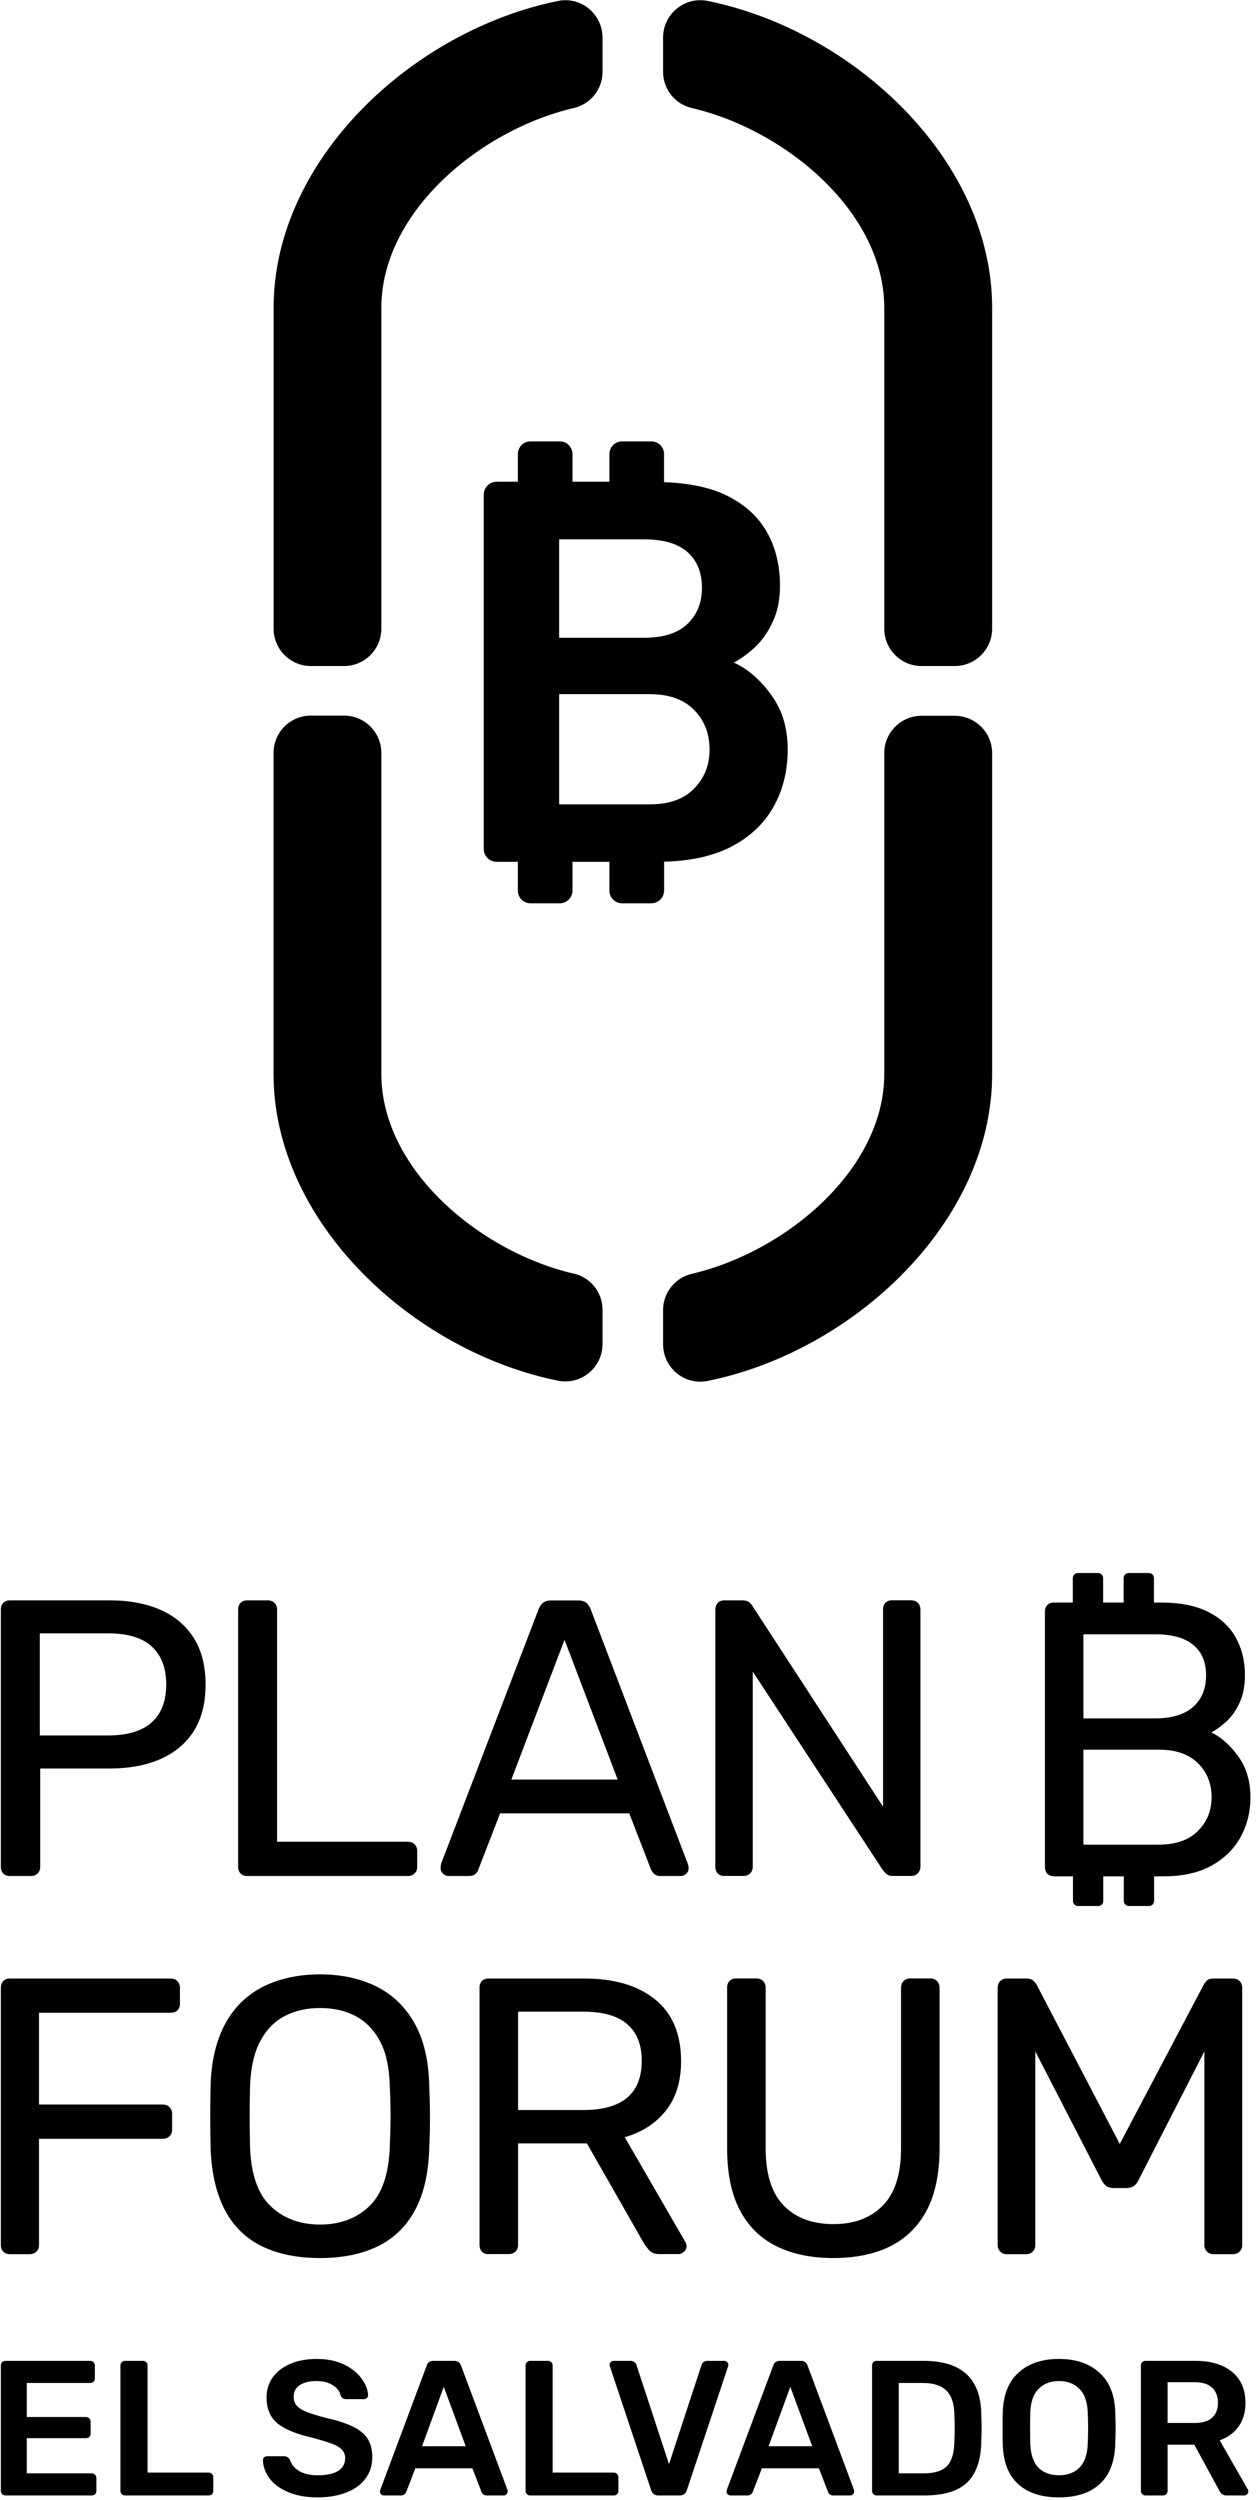
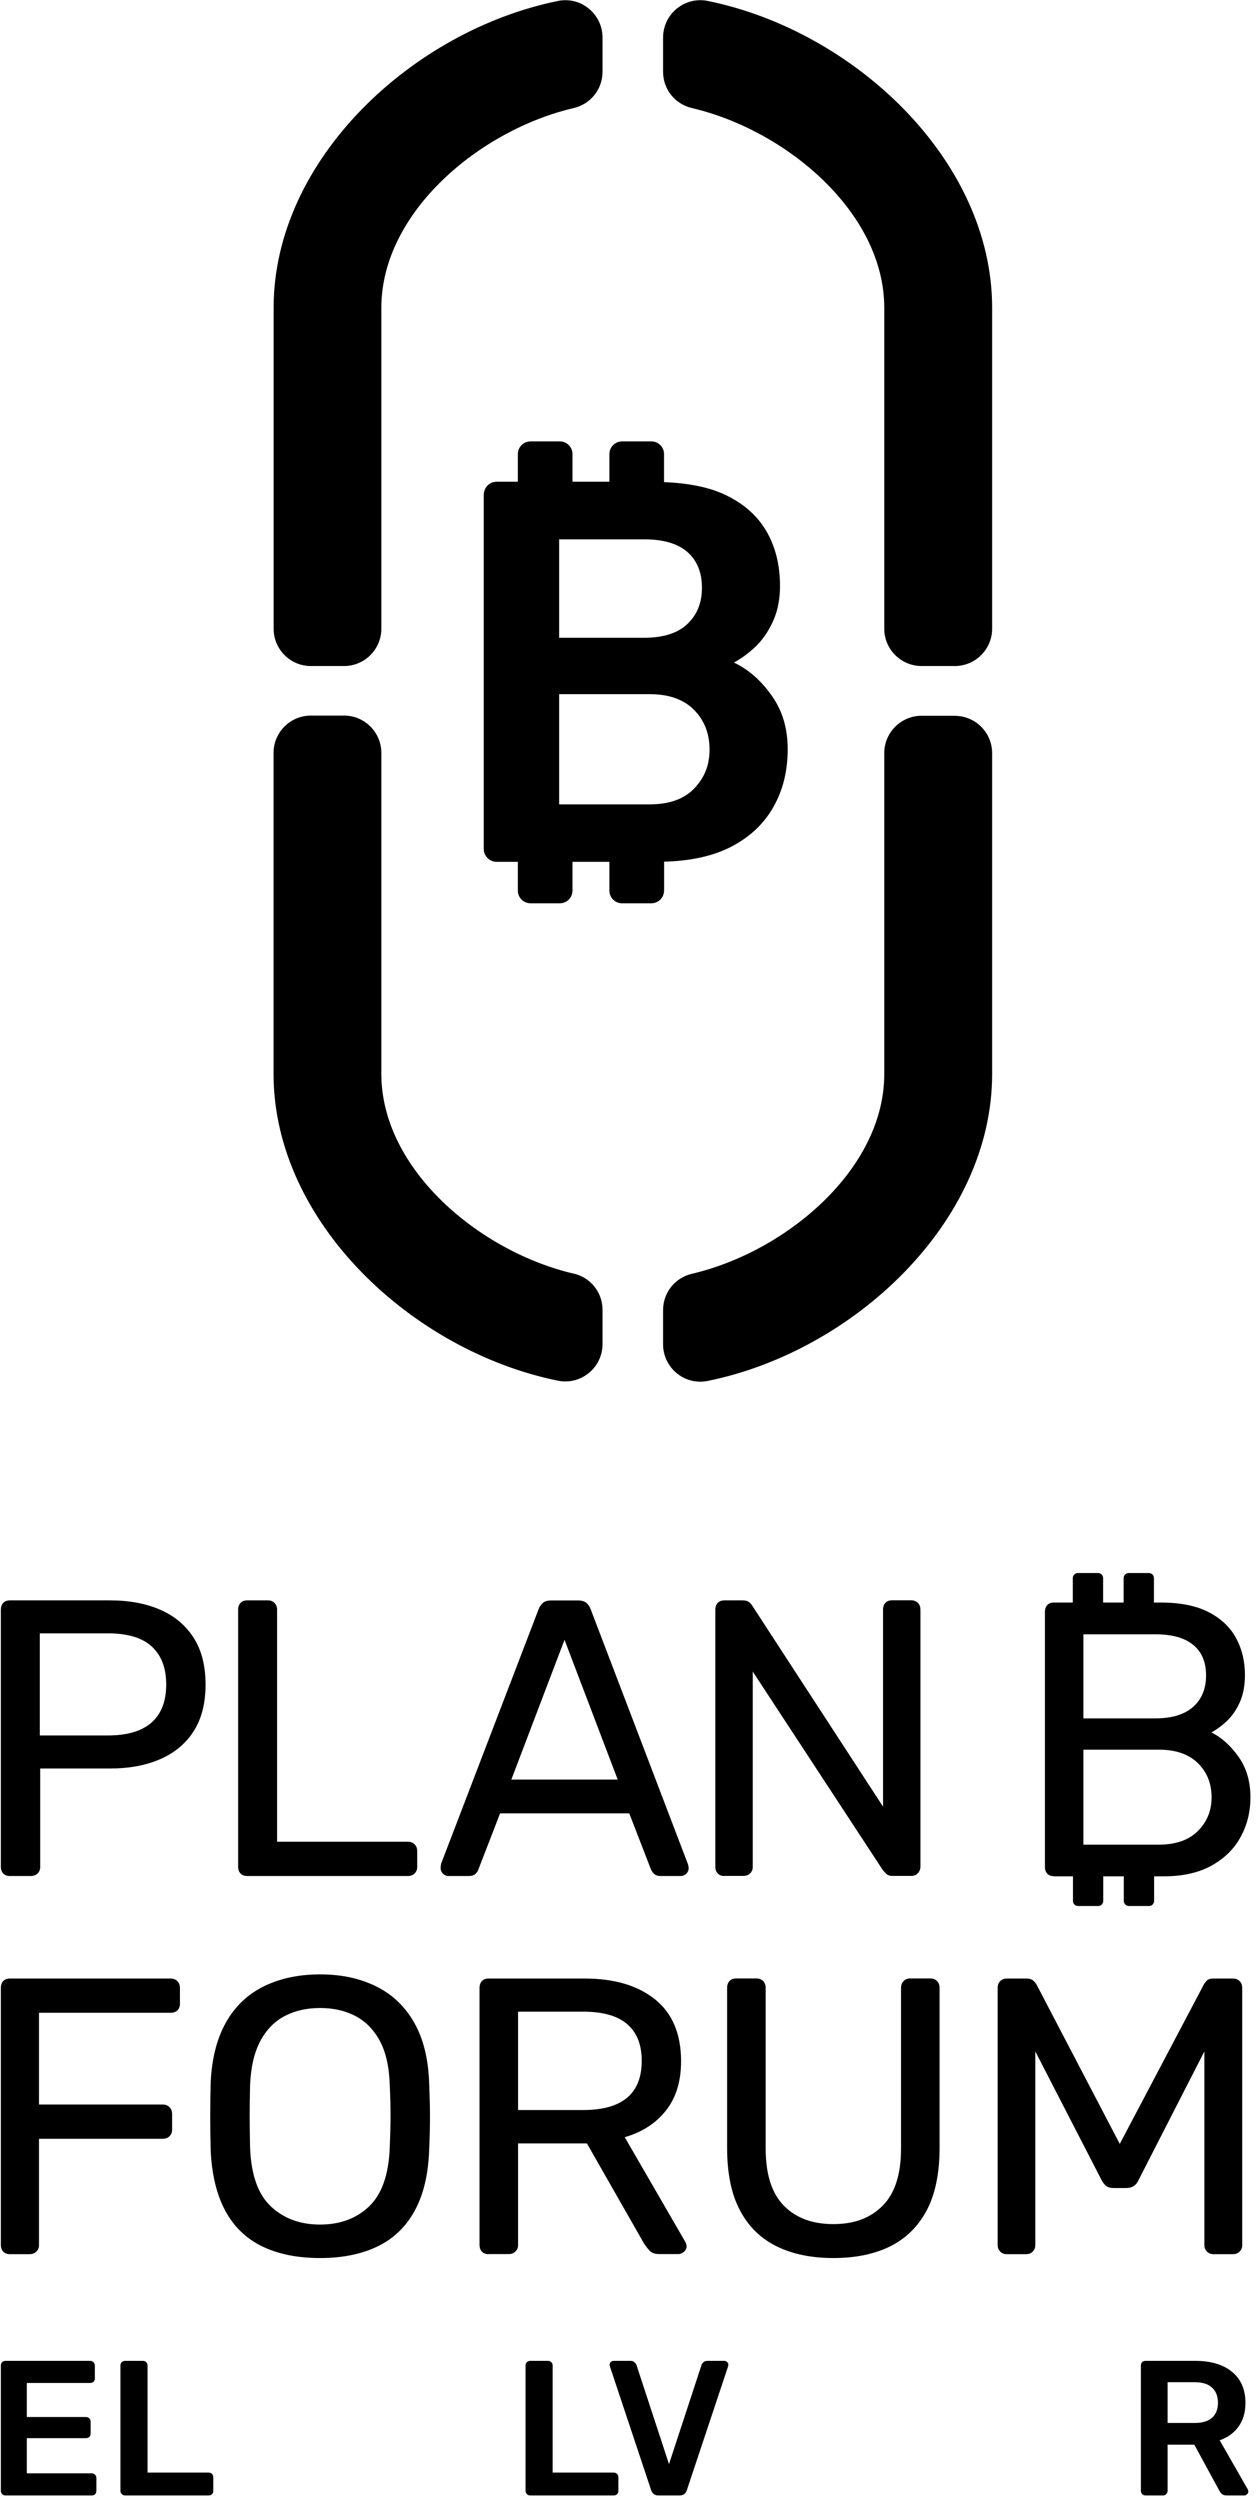
<svg xmlns="http://www.w3.org/2000/svg" width="121" height="240" viewBox="0 0 121 240" fill="none">
  <path d="M80.032 216.787H80.024C80.026 216.787 80.027 216.786 80.028 216.786C80.029 216.786 80.031 216.787 80.032 216.787ZM30.744 189.553C32.808 189.553 34.578 189.941 36.13 190.709C37.682 191.478 38.893 192.635 39.777 194.187C40.662 195.739 41.136 197.671 41.214 199.991C41.26 201.101 41.291 202.164 41.291 203.189C41.291 204.213 41.268 205.277 41.214 206.387C41.136 208.731 40.678 210.679 39.832 212.231C38.986 213.783 37.798 214.923 36.262 215.668C34.725 216.413 32.886 216.786 30.744 216.786H30.736C28.571 216.786 26.716 216.413 25.18 215.668C23.643 214.923 22.455 213.775 21.625 212.231C20.795 210.679 20.329 208.731 20.229 206.387C20.205 205.277 20.189 204.213 20.189 203.189C20.189 202.164 20.205 201.101 20.229 199.991C20.329 197.671 20.818 195.739 21.688 194.187C22.557 192.635 23.767 191.478 25.319 190.709C26.872 189.941 28.68 189.553 30.744 189.553ZM72.62 189.943C72.9 189.943 73.117 190.028 73.28 190.191C73.443 190.354 73.528 190.579 73.528 190.851V206.271C73.528 208.739 74.11 210.571 75.267 211.75C76.423 212.938 78.014 213.528 80.032 213.528C82.05 213.528 83.602 212.938 84.773 211.75C85.945 210.563 86.527 208.739 86.527 206.271V190.851C86.527 190.571 86.613 190.354 86.776 190.191C86.939 190.028 87.148 189.943 87.397 189.943H89.36C89.609 189.943 89.819 190.028 89.981 190.191C90.144 190.354 90.23 190.579 90.23 190.851V206.201C90.23 208.646 89.818 210.64 89.003 212.193C88.18 213.745 87.016 214.894 85.503 215.655C83.991 216.407 82.168 216.786 80.028 216.786C77.911 216.786 76.096 216.407 74.568 215.655C73.04 214.902 71.868 213.745 71.053 212.193C70.23 210.64 69.826 208.646 69.826 206.201V190.851C69.826 190.571 69.904 190.354 70.052 190.191C70.199 190.028 70.416 189.943 70.695 189.943H72.62ZM16.372 189.95C16.651 189.95 16.868 190.036 17.031 190.198C17.194 190.361 17.28 190.587 17.28 190.859V192.371C17.28 192.651 17.194 192.861 17.031 193.016C16.868 193.171 16.643 193.24 16.372 193.24H3.745V202.049H15.619C15.899 202.049 16.116 202.135 16.279 202.298C16.442 202.461 16.527 202.686 16.527 202.957V204.471C16.527 204.727 16.442 204.929 16.279 205.092C16.116 205.255 15.891 205.34 15.619 205.34H3.745V215.545C3.745 215.801 3.66 216.003 3.497 216.166C3.334 216.329 3.109 216.415 2.837 216.415H0.951C0.672 216.415 0.462 216.329 0.307 216.166C0.159 216.003 0.082 215.793 0.082 215.545V190.859C0.082 190.579 0.159 190.361 0.307 190.198C0.454 190.036 0.672 189.95 0.951 189.95H16.372ZM56.139 189.95C58.987 189.95 61.245 190.618 62.906 191.952C64.567 193.287 65.405 195.267 65.405 197.89C65.405 199.83 64.916 201.413 63.946 202.631C62.976 203.857 61.657 204.704 59.996 205.185L65.816 215.243C65.894 215.391 65.933 215.53 65.933 215.655C65.933 215.856 65.847 216.035 65.685 216.182C65.522 216.329 65.335 216.407 65.134 216.407H63.317C62.891 216.407 62.572 216.291 62.37 216.066C62.169 215.841 61.99 215.616 61.843 215.383L56.363 205.782H49.751V215.538C49.751 215.794 49.666 215.996 49.503 216.158C49.34 216.321 49.115 216.407 48.844 216.407H46.919V216.415C46.64 216.415 46.43 216.329 46.274 216.166C46.127 216.003 46.05 215.793 46.05 215.545V190.859C46.05 190.579 46.127 190.361 46.274 190.198C46.422 190.036 46.64 189.95 46.919 189.95H56.139ZM98.569 189.95C98.872 189.95 99.097 190.028 99.252 190.175C99.407 190.323 99.5 190.455 99.555 190.556L107.533 205.829L115.589 190.556C115.635 190.455 115.736 190.33 115.868 190.175C116 190.02 116.225 189.951 116.527 189.95H118.383C118.662 189.95 118.879 190.036 119.042 190.198C119.205 190.361 119.291 190.587 119.291 190.859V215.545C119.291 215.801 119.205 216.003 119.042 216.166C118.879 216.329 118.654 216.415 118.383 216.415H116.527C116.271 216.415 116.07 216.329 115.907 216.166C115.744 216.003 115.658 215.794 115.658 215.545V196.95L109.349 209.275C109.248 209.531 109.092 209.725 108.898 209.857C108.697 209.996 108.449 210.067 108.146 210.067H106.975C106.649 210.067 106.392 209.996 106.222 209.857C106.051 209.717 105.896 209.523 105.771 209.275L99.423 196.95V215.545C99.423 215.801 99.338 216.003 99.175 216.166C99.012 216.329 98.802 216.415 98.554 216.415H96.676C96.42 216.415 96.218 216.329 96.055 216.166C95.892 216.003 95.807 215.793 95.807 215.545V190.859C95.807 190.579 95.884 190.361 96.055 190.198C96.218 190.036 96.427 189.95 96.676 189.95H98.569ZM30.736 192.781C29.471 192.782 28.354 193.03 27.376 193.534C26.39 194.039 25.606 194.831 25.017 195.917C24.427 197.004 24.093 198.416 24.016 200.155C23.992 201.264 23.977 202.266 23.977 203.158C23.977 204.051 23.992 205.068 24.016 206.2C24.116 208.8 24.784 210.678 26.018 211.834C27.251 212.99 28.825 213.572 30.74 213.573C32.655 213.572 34.222 212.99 35.44 211.834C36.658 210.678 37.326 208.8 37.427 206.2C37.473 205.068 37.504 204.051 37.504 203.158C37.504 202.266 37.481 201.264 37.427 200.155C37.372 198.416 37.054 197.004 36.464 195.917C35.874 194.838 35.082 194.039 34.105 193.534C33.119 193.03 32.001 192.781 30.736 192.781ZM49.751 202.577H55.991C57.885 202.577 59.289 202.181 60.228 201.39C61.16 200.598 61.626 199.419 61.626 197.859C61.626 196.299 61.168 195.15 60.244 194.343C59.321 193.536 57.908 193.132 55.991 193.132H49.751V202.577ZM105.452 151.021C105.716 151.021 105.934 151.238 105.934 151.502V153.854H107.905V151.502C107.905 151.238 108.122 151.021 108.386 151.021H110.334C110.598 151.021 110.815 151.238 110.815 151.502V153.854H111.475C113.353 153.854 114.89 154.164 116.077 154.778C117.264 155.391 118.142 156.229 118.708 157.277C119.274 158.332 119.554 159.504 119.554 160.808C119.554 161.832 119.383 162.717 119.05 163.454C118.716 164.191 118.289 164.789 117.792 165.254C117.288 165.72 116.799 166.077 116.325 166.325C117.303 166.799 118.172 167.583 118.933 168.654C119.701 169.732 120.081 171.029 120.081 172.558C120.081 173.939 119.771 175.204 119.143 176.353C118.522 177.501 117.59 178.417 116.349 179.108C115.115 179.798 113.578 180.14 111.754 180.14H110.831V182.507C110.831 182.771 110.613 182.988 110.35 182.989H108.401C108.138 182.988 107.92 182.771 107.92 182.507V180.14H105.949V182.507C105.949 182.771 105.732 182.989 105.468 182.989H103.52C103.256 182.988 103.039 182.771 103.039 182.507V180.14H101.223L101.207 180.124C100.936 180.124 100.719 180.047 100.571 179.884C100.424 179.721 100.346 179.511 100.346 179.263V154.754C100.346 154.475 100.424 154.257 100.571 154.094C100.719 153.939 100.928 153.854 101.207 153.854H103.023V151.502C103.023 151.238 103.241 151.021 103.505 151.021H105.452ZM10.552 153.645C12.414 153.645 14.036 153.948 15.409 154.553C16.783 155.158 17.847 156.059 18.607 157.254C19.368 158.449 19.74 159.947 19.74 161.732C19.74 163.517 19.36 165.007 18.607 166.195C17.855 167.382 16.783 168.275 15.409 168.88C14.036 169.485 12.414 169.787 10.552 169.787H3.861V179.24C3.861 179.497 3.776 179.699 3.613 179.862C3.45 180.024 3.225 180.11 2.953 180.11H0.951C0.672 180.11 0.462 180.025 0.307 179.862C0.159 179.699 0.082 179.489 0.082 179.24V154.553C0.082 154.274 0.159 154.057 0.307 153.894C0.454 153.731 0.672 153.645 0.951 153.645H10.552ZM25.74 153.645C25.989 153.645 26.198 153.731 26.361 153.894C26.524 154.057 26.609 154.266 26.609 154.514V176.819H39.159C39.438 176.819 39.655 176.905 39.818 177.068C39.981 177.231 40.066 177.455 40.066 177.727V179.24C40.066 179.497 39.981 179.699 39.818 179.862C39.656 180.024 39.431 180.11 39.159 180.11H23.738C23.459 180.11 23.249 180.025 23.094 179.862C22.946 179.699 22.869 179.489 22.869 179.24V154.514C22.869 154.266 22.947 154.057 23.094 153.894C23.241 153.731 23.459 153.645 23.738 153.645H25.74ZM55.508 153.653C55.857 153.653 56.121 153.73 56.3 153.877C56.478 154.025 56.618 154.234 56.719 154.483L66.055 178.945C66.101 179.092 66.133 179.232 66.133 179.356C66.133 179.557 66.055 179.737 65.907 179.884C65.76 180.031 65.582 180.109 65.38 180.109H63.455C63.152 180.109 62.935 180.031 62.795 179.884C62.655 179.737 62.562 179.597 62.508 179.465L60.429 174.094H48.026L45.946 179.465C45.923 179.589 45.83 179.729 45.683 179.884C45.535 180.039 45.303 180.109 45 180.109H43.067C42.866 180.109 42.687 180.031 42.54 179.884C42.393 179.737 42.315 179.557 42.315 179.356C42.315 179.232 42.33 179.092 42.353 178.945L51.728 154.483C51.829 154.234 51.969 154.032 52.148 153.877C52.326 153.73 52.59 153.653 52.94 153.653H55.508ZM87.484 153.637C87.764 153.637 87.982 153.722 88.144 153.885C88.308 154.048 88.393 154.274 88.393 154.545V179.194C88.392 179.449 88.307 179.659 88.144 179.837C87.982 180.016 87.772 180.101 87.523 180.101H85.707C85.428 180.101 85.219 180.023 85.087 179.876C84.947 179.729 84.854 179.62 84.8 179.573L72.289 160.482V179.232C72.289 179.488 72.204 179.69 72.041 179.853C71.878 180.016 71.653 180.101 71.381 180.101H69.565V180.109C69.286 180.109 69.076 180.024 68.921 179.861C68.773 179.698 68.695 179.488 68.695 179.24V154.552C68.695 154.273 68.773 154.056 68.921 153.893C69.068 153.73 69.286 153.645 69.565 153.645H71.304C71.606 153.645 71.831 153.714 71.986 153.854C72.134 153.993 72.227 154.102 72.25 154.172L84.8 173.45V154.545C84.8 154.266 84.877 154.048 85.024 153.885C85.172 153.722 85.39 153.637 85.669 153.637H87.484ZM104.04 177.098H111.28C112.91 177.098 114.16 176.663 115.037 175.786C115.914 174.909 116.349 173.83 116.349 172.558C116.349 171.231 115.914 170.136 115.037 169.275C114.16 168.413 112.91 167.979 111.28 167.979H104.04V177.098ZM49.105 170.85H59.318L54.212 157.432L49.105 170.85ZM3.822 166.614H10.365C12.227 166.614 13.632 166.195 14.563 165.365C15.495 164.534 15.961 163.323 15.961 161.732C15.961 160.141 15.511 158.961 14.602 158.1C13.694 157.246 12.282 156.812 10.365 156.812H3.822V166.614ZM104.04 164.975H110.947C112.546 164.975 113.757 164.603 114.587 163.865C115.41 163.128 115.821 162.119 115.821 160.846C115.821 159.573 115.409 158.595 114.587 157.92C113.764 157.237 112.546 156.904 110.947 156.904H104.04V164.975ZM91.692 68.725C93.671 68.725 95.277 70.331 95.277 72.31V103.12C95.277 117.369 81.913 129.756 67.951 132.581C67.719 132.628 67.478 132.651 67.245 132.651C66.43 132.651 65.639 132.371 64.995 131.844C64.157 131.153 63.676 130.137 63.676 129.058V125.775C63.676 124.106 64.817 122.671 66.454 122.29C75.418 120.195 84.917 112.31 84.917 103.114V72.302C84.917 70.323 86.531 68.717 88.502 68.717H91.692V68.725ZM33.044 68.701C35.015 68.702 36.621 70.308 36.621 72.287V103.098C36.621 112.302 46.12 120.187 55.084 122.275V122.267C56.721 122.647 57.862 124.083 57.862 125.751V129.034C57.862 130.121 57.381 131.138 56.543 131.821C55.899 132.348 55.108 132.627 54.301 132.627C54.068 132.627 53.827 132.604 53.594 132.558C39.64 129.733 26.269 117.347 26.269 103.098V72.287C26.269 70.308 27.875 68.702 29.846 68.701H33.044ZM53.757 42.376C54.432 42.376 54.975 42.92 54.976 43.595V46.249H58.523V43.595C58.523 42.92 59.065 42.377 59.74 42.376H62.55C63.225 42.376 63.769 42.92 63.769 43.595V46.288C66.136 46.382 68.13 46.777 69.69 47.529C71.46 48.375 72.771 49.555 73.625 51.045C74.479 52.535 74.905 54.274 74.905 56.253C74.905 57.58 74.665 58.729 74.199 59.722C73.734 60.715 73.159 61.523 72.484 62.152C71.801 62.78 71.133 63.261 70.474 63.611C71.832 64.239 73.035 65.279 74.075 66.737C75.123 68.197 75.643 69.866 75.643 71.953C75.643 74.041 75.177 75.904 74.238 77.533C73.299 79.171 71.91 80.444 70.07 81.367C68.347 82.221 66.244 82.663 63.776 82.725V85.511L63.769 85.504C63.768 86.179 63.225 86.722 62.55 86.722H59.74C59.065 86.722 58.523 86.179 58.523 85.504V82.74H54.976V85.504C54.975 86.179 54.432 86.722 53.757 86.722H50.947C50.272 86.722 49.73 86.179 49.73 85.504V82.74H47.704C47.355 82.74 47.06 82.617 46.819 82.376C46.579 82.136 46.454 81.841 46.454 81.492V47.553C46.454 47.173 46.579 46.863 46.819 46.614C47.06 46.374 47.355 46.249 47.704 46.249H49.73V43.595C49.73 42.92 50.272 42.376 50.947 42.376H53.757ZM53.695 77.223H62.402C64.281 77.223 65.701 76.71 66.679 75.686C67.649 74.661 68.138 73.49 68.138 71.961C68.138 70.432 67.649 69.167 66.655 68.158C65.662 67.15 64.249 66.645 62.402 66.645H53.695V77.223ZM54.301 0.018C55.108 0.018 55.907 0.298 56.543 0.825C57.381 1.516 57.862 2.525 57.862 3.612V6.894C57.862 8.562 56.721 9.998 55.084 10.378C46.12 12.466 36.621 20.352 36.621 29.548V60.359C36.621 62.337 35.015 63.943 33.044 63.944H29.854C27.882 63.944 26.276 62.337 26.276 60.359V29.548C26.276 15.299 39.648 2.913 53.602 0.088C53.834 0.042 54.068 0.018 54.301 0.018ZM67.245 0.018C67.478 0.018 67.719 0.042 67.951 0.088C81.913 2.913 95.277 15.299 95.277 29.548V60.359C95.277 62.337 93.663 63.943 91.692 63.944H88.502C86.523 63.943 84.917 62.337 84.917 60.359V29.548C84.917 20.352 75.418 12.466 66.454 10.378C64.817 9.998 63.676 8.562 63.676 6.894V3.612C63.676 2.525 64.157 1.508 64.995 0.825C65.639 0.298 66.43 0.018 67.245 0.018ZM53.695 61.228H61.883C63.722 61.228 65.104 60.778 66.027 59.893C66.943 59.008 67.408 57.883 67.408 56.424C67.408 54.965 66.943 53.824 66.027 53.009C65.104 52.194 63.73 51.782 61.883 51.782H53.695V61.228Z" fill="black" />
  <path d="M110.004 239.58C109.881 239.58 109.776 239.537 109.69 239.451C109.604 239.365 109.561 239.26 109.561 239.137V227.119C109.561 226.984 109.597 226.873 109.671 226.787C109.757 226.701 109.868 226.658 110.004 226.658H114.785C116.286 226.658 117.461 227.009 118.311 227.71C119.172 228.412 119.603 229.408 119.603 230.701C119.603 231.599 119.381 232.356 118.938 232.971C118.507 233.574 117.904 234.011 117.129 234.282L119.824 238.989C119.861 239.063 119.88 239.131 119.88 239.192C119.88 239.303 119.837 239.395 119.75 239.469C119.677 239.543 119.59 239.58 119.492 239.58H117.812C117.615 239.58 117.461 239.537 117.351 239.451C117.252 239.365 117.16 239.241 117.074 239.081L114.692 234.706H112.126V239.137C112.126 239.26 112.083 239.365 111.997 239.451C111.923 239.537 111.819 239.58 111.683 239.58H110.004ZM114.729 232.621C115.468 232.621 116.021 232.454 116.391 232.122C116.772 231.79 116.963 231.31 116.963 230.682C116.963 230.055 116.772 229.568 116.391 229.224C116.021 228.879 115.468 228.707 114.729 228.707H112.126V232.621H114.729Z" fill="black" />
-   <path d="M101.69 239.764C100.016 239.764 98.712 239.339 97.776 238.49C96.841 237.641 96.349 236.379 96.3 234.706C96.287 234.349 96.281 233.826 96.281 233.137C96.281 232.435 96.287 231.906 96.3 231.549C96.349 229.912 96.853 228.657 97.813 227.783C98.773 226.91 100.066 226.473 101.69 226.473C103.314 226.473 104.607 226.91 105.567 227.783C106.539 228.657 107.049 229.912 107.099 231.549C107.123 232.263 107.136 232.792 107.136 233.137C107.136 233.469 107.123 233.992 107.099 234.706C107.037 236.379 106.539 237.641 105.603 238.49C104.668 239.339 103.364 239.764 101.69 239.764ZM101.69 237.641C102.515 237.641 103.173 237.395 103.665 236.903C104.157 236.398 104.422 235.635 104.459 234.613C104.484 233.875 104.496 233.377 104.496 233.118C104.496 232.835 104.484 232.337 104.459 231.623C104.422 230.602 104.157 229.845 103.665 229.352C103.173 228.848 102.515 228.596 101.69 228.596C100.878 228.596 100.225 228.848 99.733 229.352C99.241 229.845 98.976 230.602 98.939 231.623C98.927 231.98 98.921 232.478 98.921 233.118C98.921 233.746 98.927 234.244 98.939 234.613C98.976 235.635 99.235 236.398 99.715 236.903C100.207 237.395 100.865 237.641 101.69 237.641Z" fill="black" />
-   <path d="M84.189 239.58C84.066 239.58 83.962 239.537 83.875 239.451C83.789 239.365 83.746 239.26 83.746 239.137V227.119C83.746 226.984 83.783 226.873 83.857 226.787C83.943 226.701 84.054 226.658 84.189 226.658H88.693C92.311 226.658 94.157 228.332 94.231 231.679C94.256 232.393 94.268 232.873 94.268 233.119C94.268 233.353 94.256 233.827 94.231 234.54C94.182 236.263 93.721 237.537 92.847 238.362C91.973 239.174 90.619 239.58 88.786 239.58H84.189ZM88.693 237.457C89.727 237.457 90.472 237.229 90.927 236.774C91.382 236.306 91.622 235.543 91.647 234.485C91.671 233.747 91.684 233.285 91.684 233.1C91.684 232.904 91.671 232.448 91.647 231.734C91.622 230.725 91.364 229.981 90.872 229.501C90.392 229.021 89.635 228.781 88.601 228.781H86.312V237.457H88.693Z" fill="black" />
-   <path d="M70.153 239.58C70.055 239.58 69.963 239.543 69.876 239.469C69.802 239.395 69.766 239.303 69.766 239.192L69.802 239.026L74.251 227.119C74.338 226.812 74.553 226.658 74.897 226.658H76.91C77.23 226.658 77.445 226.812 77.556 227.119L82.004 239.026C82.017 239.063 82.023 239.118 82.023 239.192C82.023 239.303 81.986 239.395 81.912 239.469C81.838 239.543 81.752 239.58 81.654 239.58H80.048C79.888 239.58 79.765 239.543 79.678 239.469C79.592 239.395 79.537 239.315 79.512 239.229L78.645 236.977H73.162L72.295 239.229C72.196 239.463 72.018 239.58 71.759 239.58H70.153ZM77.999 234.854L75.894 229.15L73.808 234.854H77.999Z" fill="black" />
  <path d="M63.23 239.58C62.873 239.58 62.639 239.408 62.528 239.063L58.578 227.212L58.541 227.046C58.541 226.935 58.578 226.843 58.652 226.769C58.726 226.695 58.818 226.658 58.929 226.658H60.553C60.713 226.658 60.836 226.701 60.922 226.787C61.021 226.861 61.089 226.953 61.125 227.064L64.245 236.571L67.365 227.064C67.389 226.966 67.451 226.873 67.549 226.787C67.648 226.701 67.777 226.658 67.937 226.658H69.561C69.66 226.658 69.746 226.695 69.82 226.769C69.906 226.843 69.949 226.935 69.949 227.046L69.912 227.212L65.962 239.063C65.851 239.408 65.617 239.58 65.26 239.58H63.23Z" fill="black" />
  <path d="M50.912 239.58C50.789 239.58 50.684 239.537 50.598 239.451C50.512 239.365 50.469 239.26 50.469 239.137V227.101C50.469 226.966 50.512 226.861 50.598 226.787C50.684 226.701 50.789 226.658 50.912 226.658H52.629C52.764 226.658 52.868 226.701 52.942 226.787C53.029 226.861 53.072 226.966 53.072 227.101V237.383H58.923C59.059 237.383 59.169 237.426 59.256 237.512C59.342 237.599 59.385 237.709 59.385 237.845V239.137C59.385 239.272 59.342 239.383 59.256 239.469C59.169 239.543 59.059 239.58 58.923 239.58H50.912Z" fill="black" />
-   <path d="M36.876 239.58C36.778 239.58 36.685 239.543 36.599 239.469C36.525 239.395 36.488 239.303 36.488 239.192L36.525 239.026L40.974 227.119C41.06 226.812 41.276 226.658 41.62 226.658H43.632C43.952 226.658 44.168 226.812 44.278 227.119L48.727 239.026C48.739 239.063 48.746 239.118 48.746 239.192C48.746 239.303 48.709 239.395 48.635 239.469C48.561 239.543 48.475 239.58 48.376 239.58H46.77C46.61 239.58 46.487 239.543 46.401 239.469C46.315 239.395 46.26 239.315 46.235 239.229L45.367 236.977H39.885L39.017 239.229C38.919 239.463 38.74 239.58 38.482 239.58H36.876ZM44.721 234.854L42.617 229.15L40.531 234.854H44.721Z" fill="black" />
-   <path d="M30.509 239.764C29.414 239.764 28.472 239.598 27.685 239.265C26.897 238.933 26.3 238.496 25.894 237.955C25.488 237.413 25.273 236.829 25.248 236.201C25.248 236.09 25.285 235.998 25.359 235.924C25.433 235.85 25.525 235.813 25.636 235.813H27.279C27.426 235.813 27.537 235.844 27.611 235.906C27.697 235.955 27.777 236.041 27.851 236.164C27.974 236.583 28.257 236.933 28.7 237.216C29.143 237.499 29.746 237.641 30.509 237.641C31.383 237.641 32.041 237.499 32.484 237.216C32.927 236.921 33.149 236.515 33.149 235.998C33.149 235.653 33.032 235.37 32.798 235.149C32.577 234.927 32.238 234.737 31.783 234.577C31.34 234.417 30.675 234.22 29.789 233.986C28.337 233.641 27.273 233.186 26.596 232.62C25.931 232.041 25.599 231.223 25.599 230.165C25.599 229.451 25.79 228.817 26.171 228.263C26.565 227.709 27.125 227.273 27.851 226.953C28.589 226.633 29.445 226.473 30.417 226.473C31.426 226.473 32.3 226.651 33.038 227.008C33.776 227.365 34.336 227.814 34.718 228.356C35.112 228.885 35.321 229.414 35.346 229.943C35.346 230.054 35.309 230.146 35.235 230.22C35.161 230.294 35.069 230.331 34.958 230.331H33.241C32.983 230.331 32.804 230.214 32.706 229.98C32.632 229.586 32.386 229.26 31.967 229.002C31.549 228.731 31.032 228.596 30.417 228.596C29.728 228.596 29.186 228.725 28.792 228.983C28.398 229.242 28.202 229.617 28.202 230.109C28.202 230.454 28.3 230.737 28.497 230.958C28.694 231.18 29.002 231.377 29.42 231.549C29.851 231.721 30.466 231.912 31.266 232.121C32.349 232.368 33.21 232.644 33.85 232.952C34.503 233.26 34.983 233.647 35.29 234.115C35.598 234.583 35.752 235.18 35.752 235.906C35.752 236.693 35.53 237.382 35.087 237.973C34.656 238.552 34.041 238.995 33.241 239.302C32.453 239.61 31.543 239.764 30.509 239.764Z" fill="black" />
  <path d="M12.009 239.58C11.886 239.58 11.782 239.537 11.696 239.451C11.61 239.365 11.566 239.26 11.566 239.137V227.101C11.566 226.966 11.61 226.861 11.696 226.787C11.782 226.701 11.886 226.658 12.009 226.658H13.726C13.862 226.658 13.966 226.701 14.04 226.787C14.126 226.861 14.169 226.966 14.169 227.101V237.383H20.021C20.156 237.383 20.267 237.426 20.353 237.512C20.439 237.599 20.483 237.709 20.483 237.845V239.137C20.483 239.272 20.439 239.383 20.353 239.469C20.267 239.543 20.156 239.58 20.021 239.58H12.009Z" fill="black" />
  <path d="M0.525 239.58C0.402 239.58 0.297 239.537 0.211 239.451C0.125 239.365 0.082 239.26 0.082 239.137V227.119C0.082 226.984 0.119 226.873 0.193 226.787C0.279 226.701 0.39 226.658 0.525 226.658H8.647C8.783 226.658 8.894 226.701 8.98 226.787C9.066 226.873 9.109 226.984 9.109 227.119V228.338C9.109 228.473 9.066 228.584 8.98 228.67C8.894 228.744 8.783 228.781 8.647 228.781H2.574V232.048H8.241C8.377 232.048 8.487 232.091 8.574 232.177C8.66 232.251 8.703 232.356 8.703 232.491V233.636C8.703 233.771 8.66 233.882 8.574 233.968C8.487 234.042 8.377 234.079 8.241 234.079H2.574V237.457H8.795C8.93 237.457 9.041 237.5 9.127 237.586C9.213 237.672 9.257 237.783 9.257 237.919V239.137C9.257 239.272 9.213 239.383 9.127 239.469C9.041 239.543 8.93 239.58 8.795 239.58H0.525Z" fill="black" />
</svg>